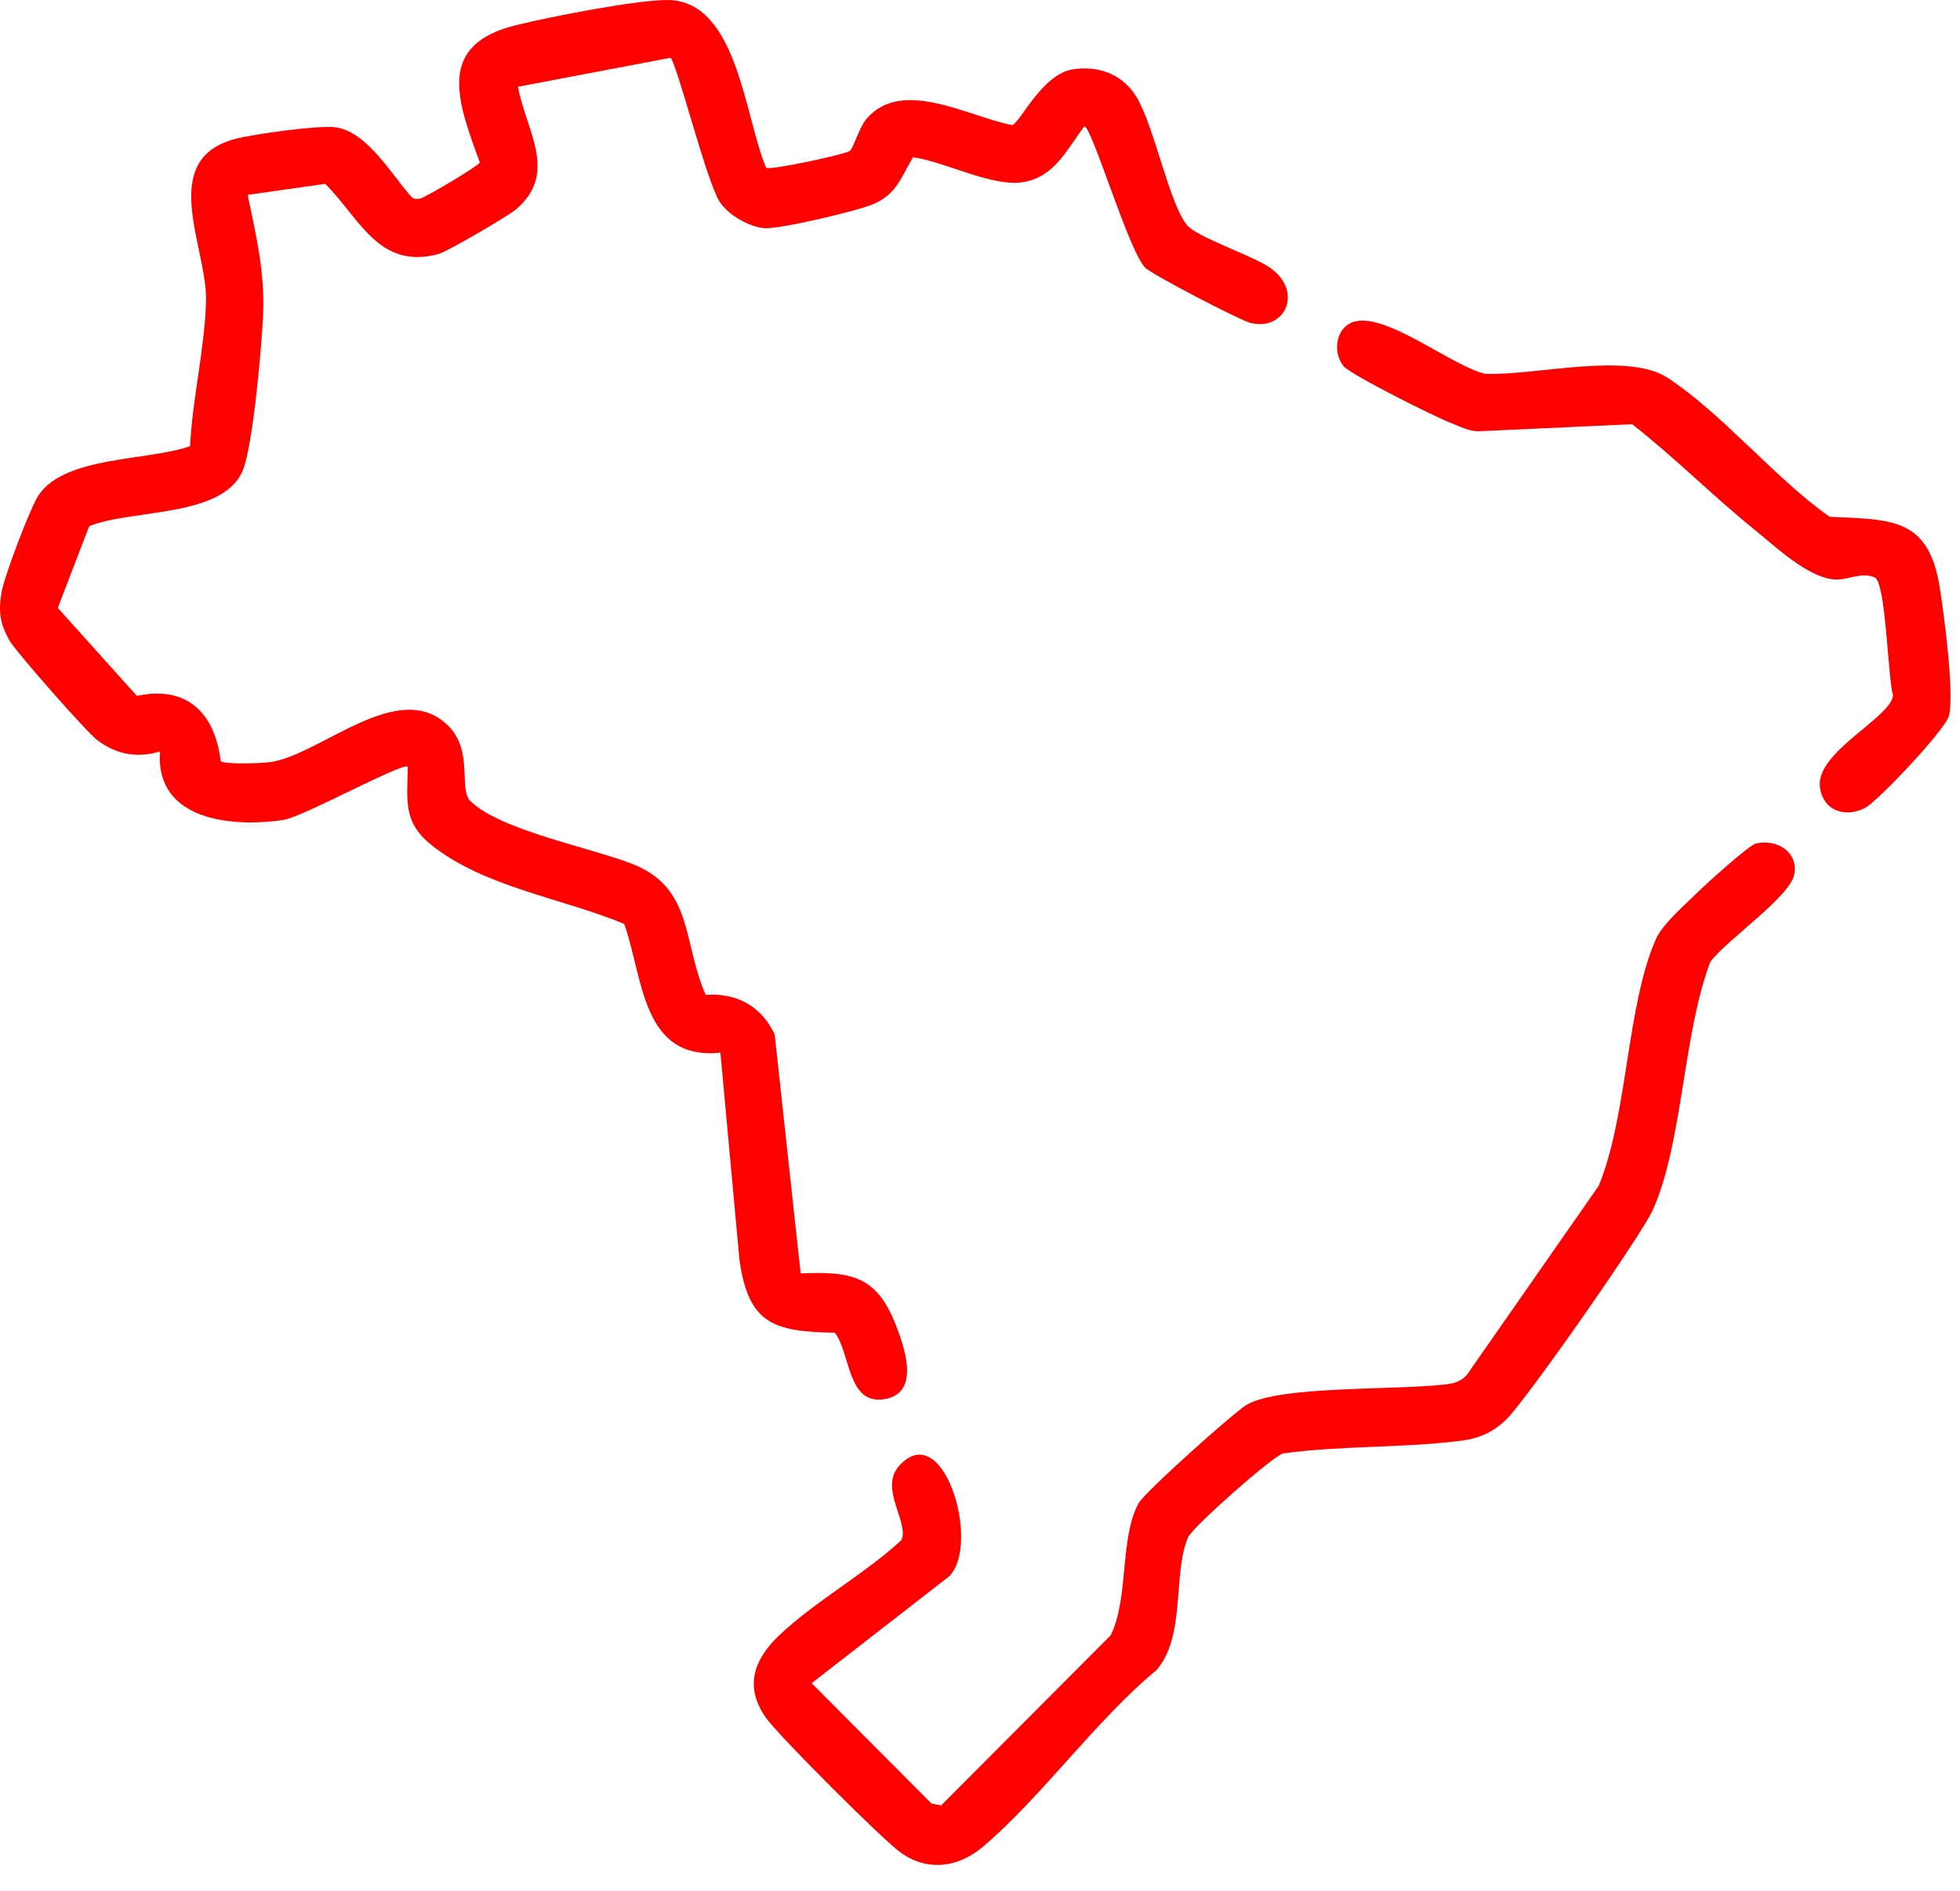
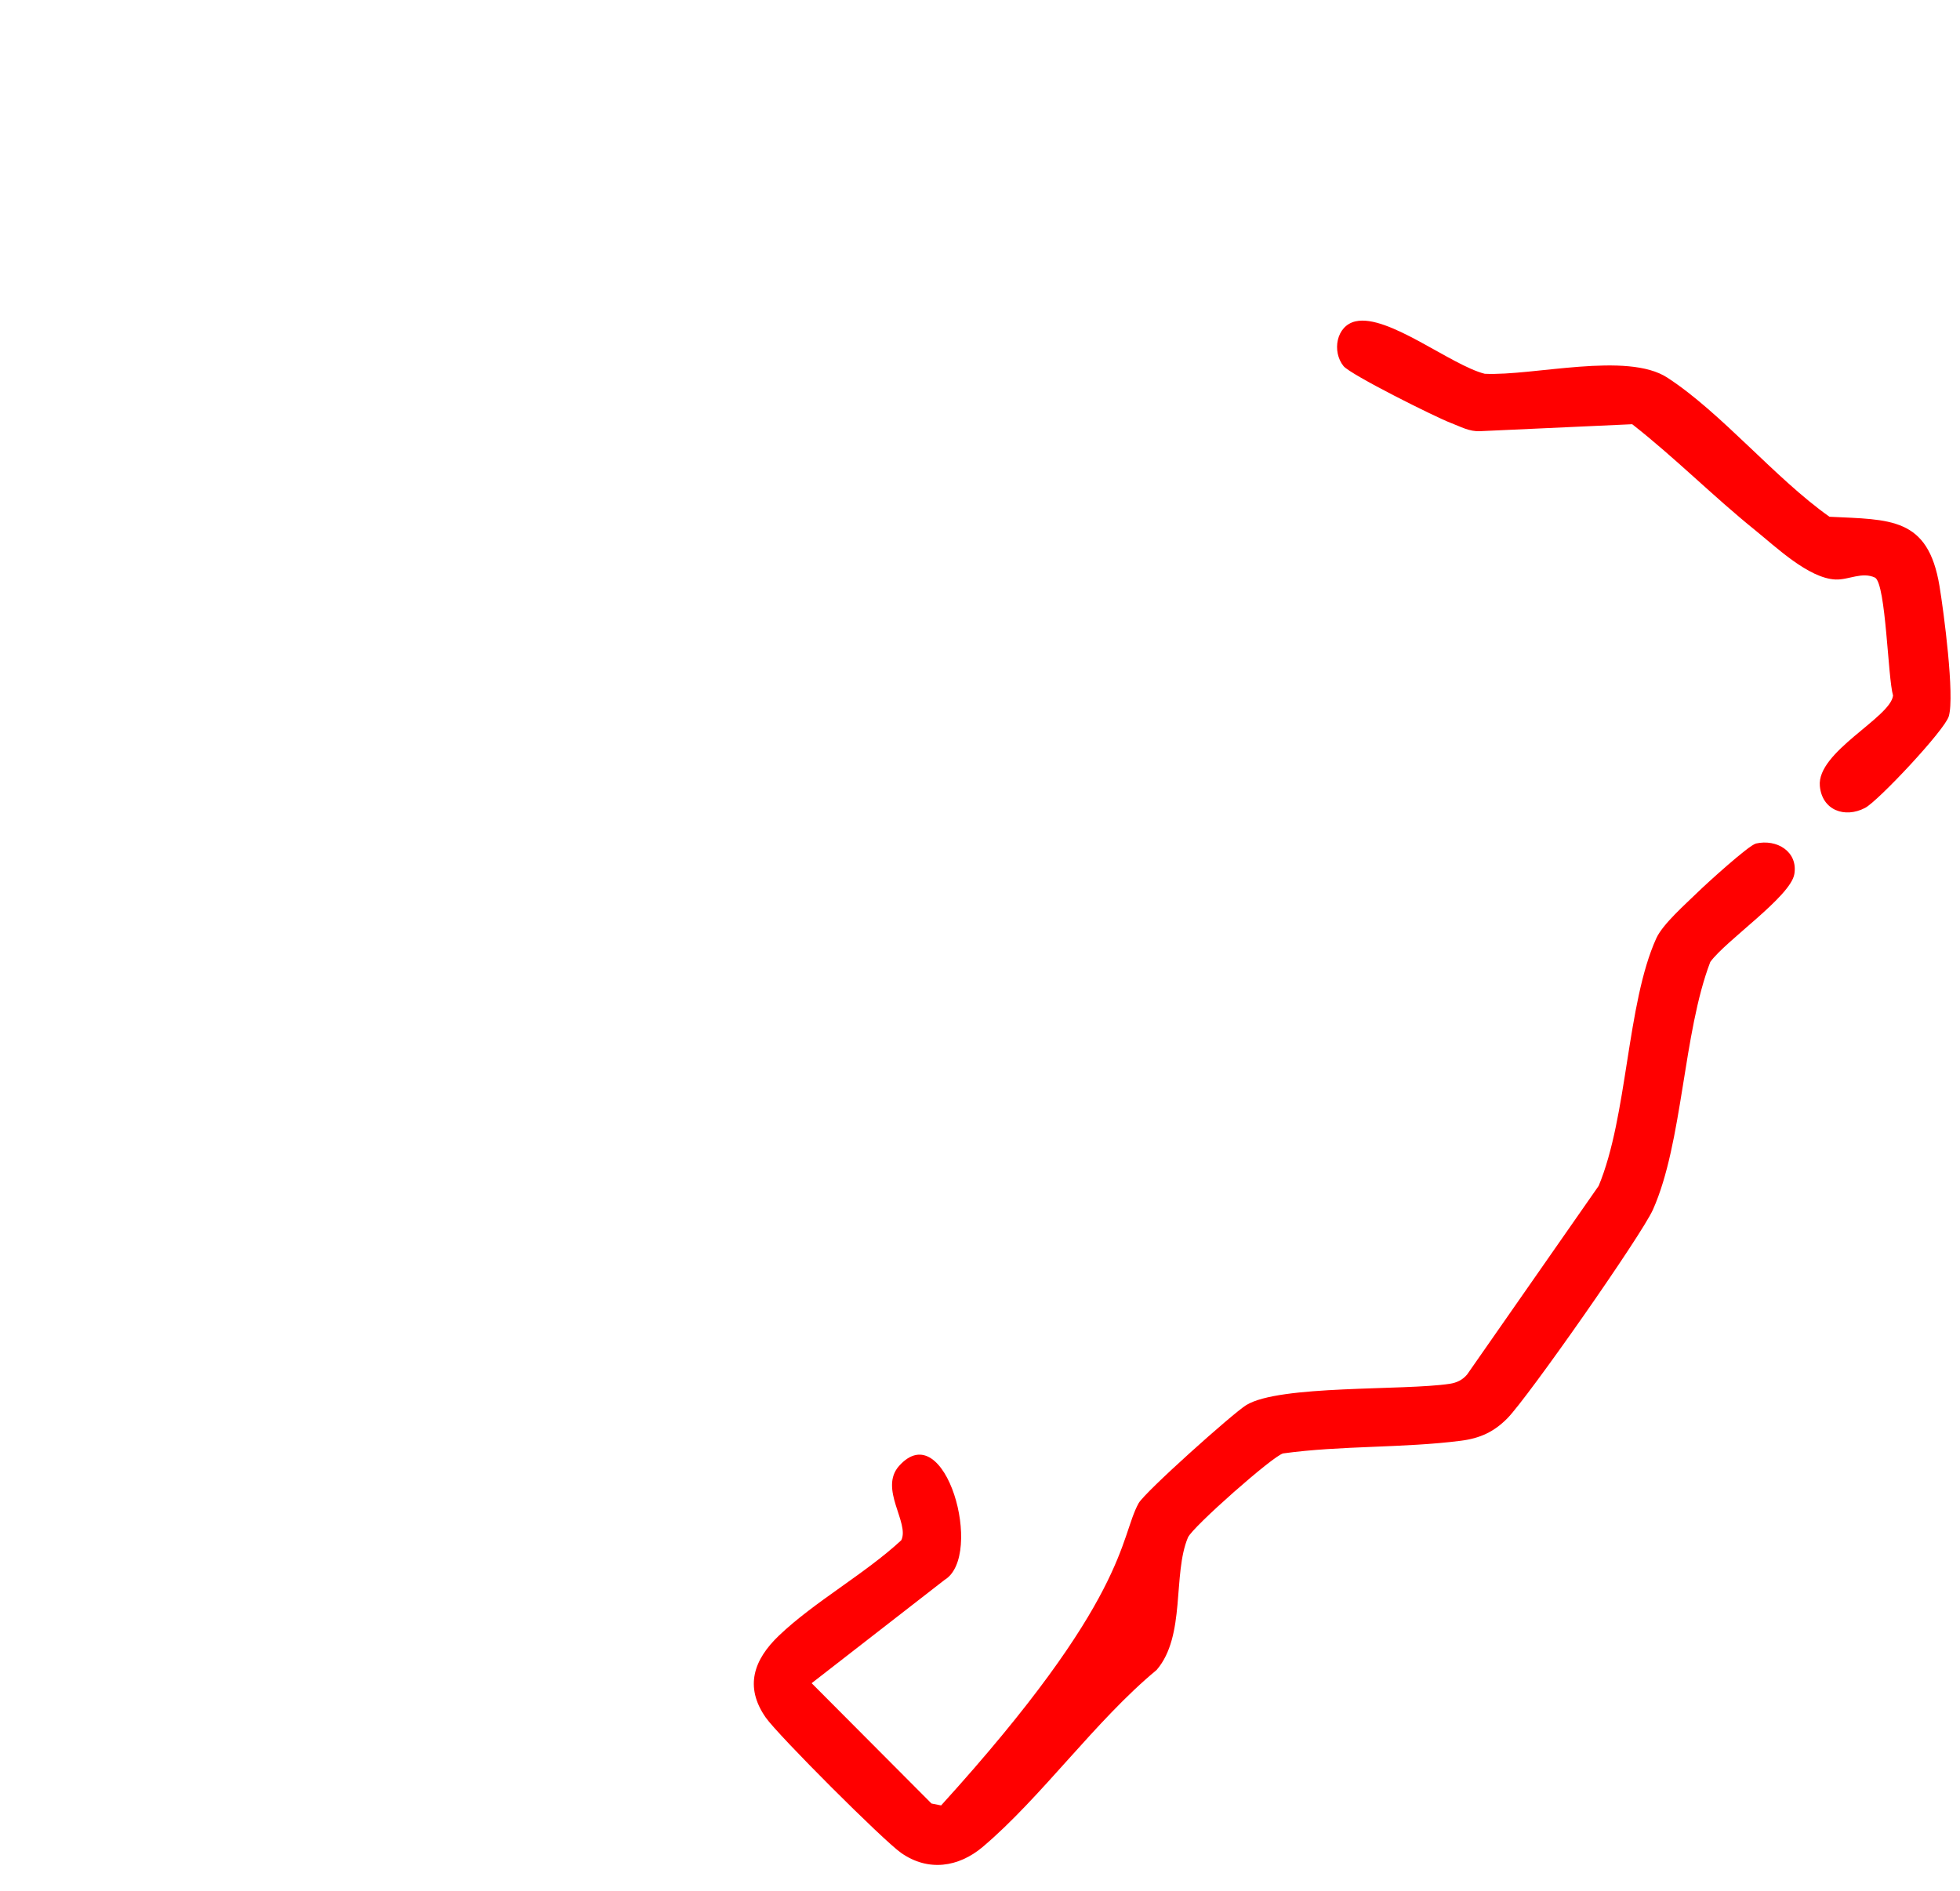
<svg xmlns="http://www.w3.org/2000/svg" width="57" height="55" viewBox="0 0 57 55" fill="none">
-   <path d="M22.281 4.88C22.374 4.962 24.561 4.498 24.712 4.39C24.823 4.31 24.98 3.708 25.209 3.446C26.237 2.254 28.168 3.395 29.427 3.637C29.651 3.613 30.288 2.156 31.205 2.016C31.956 1.901 32.655 2.167 33.05 2.818C33.574 3.681 34.005 5.944 34.526 6.552C34.839 6.916 36.427 7.427 36.944 7.793C37.916 8.483 37.368 9.653 36.351 9.387C36.049 9.307 33.487 7.979 33.299 7.78C32.806 7.258 31.753 3.666 31.532 3.675C31.054 4.312 30.686 5.109 29.82 5.286C28.896 5.475 27.502 4.703 26.552 4.572C26.195 5.167 26.079 5.651 25.38 5.944C24.922 6.135 22.696 6.663 22.247 6.636C21.799 6.61 21.171 6.252 20.922 5.857C20.54 5.251 19.677 1.81 19.499 1.681L15.063 2.523C15.29 3.786 16.258 5.036 14.999 6.095C14.761 6.294 12.994 7.324 12.748 7.389C11.012 7.848 10.472 6.359 9.458 5.346L7.202 5.668C7.455 6.894 7.704 7.888 7.65 9.165C7.613 10.071 7.357 12.952 7.062 13.676C6.498 15.066 3.805 14.802 2.593 15.303L1.681 17.679L3.981 20.238C5.446 19.923 6.252 20.747 6.418 22.137C6.56 22.239 7.65 22.199 7.897 22.159C9.387 21.906 11.62 19.692 13.041 21.113C13.773 21.846 13.329 22.958 13.682 23.3C14.562 24.152 17.186 24.65 18.395 25.127C20.174 25.829 19.847 27.405 20.522 28.932C21.426 28.868 22.147 29.265 22.529 30.084L23.284 37.033C24.767 36.969 25.497 37.109 26.052 38.534C26.314 39.206 26.792 40.578 25.653 40.698C24.643 40.803 24.729 39.344 24.279 38.758C22.489 38.727 21.772 38.498 21.506 36.654L20.951 30.613C18.657 30.848 18.711 28.435 18.154 26.87C16.366 26.122 14.069 25.802 12.532 24.563C11.718 23.906 11.842 23.271 11.86 22.299C11.729 22.152 8.812 23.757 8.25 23.844C6.742 24.073 4.511 23.862 4.653 21.855C3.981 22.052 3.39 21.946 2.826 21.522C2.518 21.289 0.48 18.975 0.282 18.636C-0.009 18.134 -0.053 17.763 0.051 17.195C0.133 16.746 0.882 14.753 1.128 14.393C1.907 13.254 4.296 13.41 5.528 12.975C5.593 11.605 5.965 10.077 5.992 8.728C6.021 7.189 4.567 4.636 6.845 4.039C7.366 3.901 9.311 3.628 9.784 3.706C10.699 3.857 11.389 5.084 11.973 5.735C12.051 5.804 12.133 5.786 12.224 5.773C12.35 5.753 13.929 4.823 13.953 4.723C13.305 2.94 12.652 1.282 15.054 0.722C15.973 0.491 18.593 -0.019 19.446 0.001C21.459 0.049 21.659 3.444 22.281 4.878V4.88Z" fill="#FF0000" />
-   <path d="M51.061 24.532C51.676 24.39 52.293 24.77 52.182 25.422C52.071 26.075 50.189 27.352 49.738 27.975C48.943 30.053 48.941 33.226 48.071 35.177C47.74 35.921 44.43 40.647 43.835 41.249C43.446 41.642 43.042 41.828 42.489 41.899C40.818 42.115 38.999 42.035 37.315 42.268C37.03 42.332 34.677 44.41 34.548 44.712C34.096 45.782 34.491 47.574 33.636 48.566C31.869 50.027 30.286 52.267 28.581 53.71C27.875 54.307 26.989 54.436 26.205 53.885C25.688 53.524 22.631 50.467 22.269 49.949C21.639 49.048 21.927 48.258 22.656 47.563C23.688 46.579 25.146 45.778 26.21 44.794C26.461 44.29 25.553 43.294 26.148 42.63C27.491 41.131 28.634 45.245 27.469 45.947L23.604 48.95L27.089 52.449L27.369 52.505L32.299 47.56C32.834 46.488 32.557 44.721 33.112 43.718C33.29 43.394 35.854 41.102 36.242 40.863C37.203 40.27 40.822 40.447 42.163 40.243C42.365 40.212 42.536 40.13 42.667 39.972L46.492 34.487C47.338 32.453 47.305 29.196 48.166 27.291C48.355 26.872 49.023 26.29 49.372 25.948C49.618 25.706 50.857 24.581 51.061 24.534V24.532Z" fill="#FF0000" />
+   <path d="M51.061 24.532C51.676 24.39 52.293 24.77 52.182 25.422C52.071 26.075 50.189 27.352 49.738 27.975C48.943 30.053 48.941 33.226 48.071 35.177C47.74 35.921 44.43 40.647 43.835 41.249C43.446 41.642 43.042 41.828 42.489 41.899C40.818 42.115 38.999 42.035 37.315 42.268C37.03 42.332 34.677 44.41 34.548 44.712C34.096 45.782 34.491 47.574 33.636 48.566C31.869 50.027 30.286 52.267 28.581 53.71C27.875 54.307 26.989 54.436 26.205 53.885C25.688 53.524 22.631 50.467 22.269 49.949C21.639 49.048 21.927 48.258 22.656 47.563C23.688 46.579 25.146 45.778 26.21 44.794C26.461 44.29 25.553 43.294 26.148 42.63C27.491 41.131 28.634 45.245 27.469 45.947L23.604 48.95L27.089 52.449L27.369 52.505C32.834 46.488 32.557 44.721 33.112 43.718C33.29 43.394 35.854 41.102 36.242 40.863C37.203 40.27 40.822 40.447 42.163 40.243C42.365 40.212 42.536 40.13 42.667 39.972L46.492 34.487C47.338 32.453 47.305 29.196 48.166 27.291C48.355 26.872 49.023 26.29 49.372 25.948C49.618 25.706 50.857 24.581 51.061 24.534V24.532Z" fill="#FF0000" />
  <path d="M39.424 9.345C40.37 9.132 42.194 10.621 43.178 10.87C44.599 10.937 47.318 10.219 48.49 10.983C50.069 12.011 51.623 13.911 53.204 15.028C54.975 15.115 56.07 15.035 56.403 17.039C56.527 17.788 56.849 20.234 56.674 20.831C56.556 21.235 54.613 23.302 54.24 23.495C53.65 23.804 52.988 23.564 52.924 22.858C52.833 21.863 54.982 20.869 55.053 20.227C54.9 19.706 54.849 17.008 54.533 16.8C54.152 16.618 53.765 16.868 53.381 16.853C52.598 16.82 51.645 15.905 51.039 15.416C49.82 14.433 48.704 13.305 47.467 12.337L43.051 12.539C42.732 12.559 42.47 12.404 42.186 12.297C41.748 12.131 39.273 10.896 39.071 10.646C38.733 10.226 38.855 9.473 39.422 9.345H39.424Z" fill="#FF0000" />
</svg>